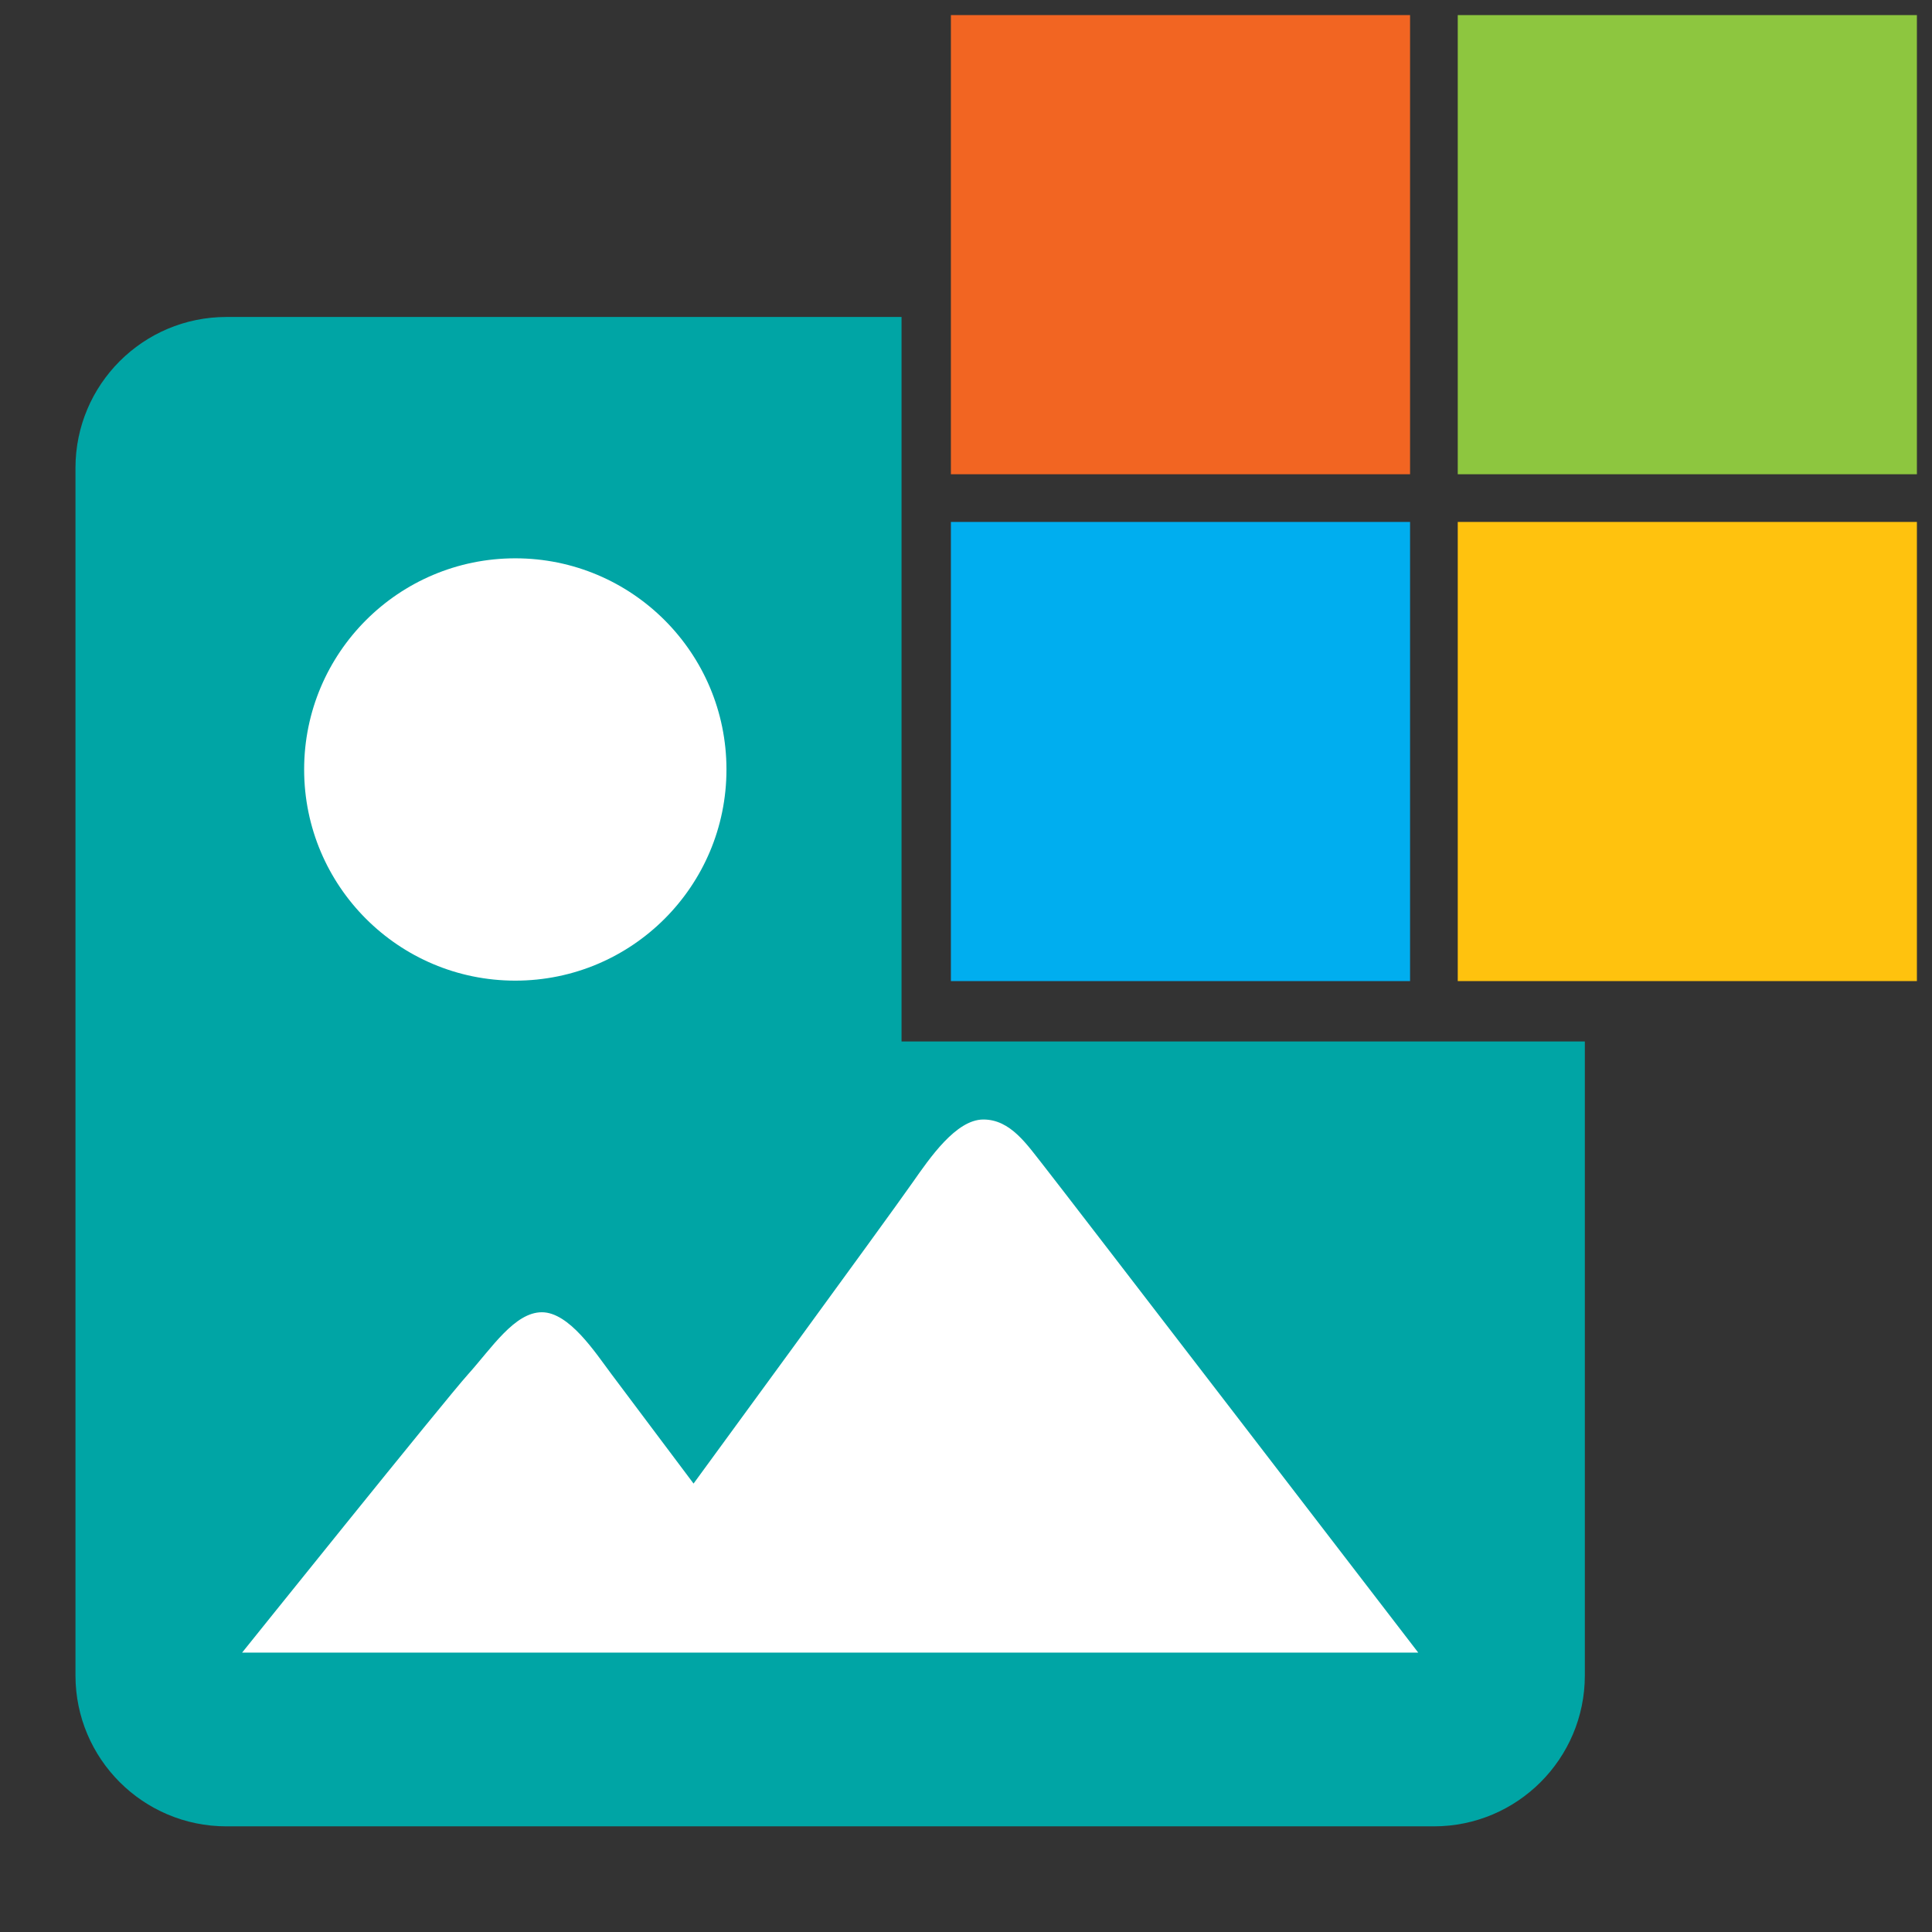
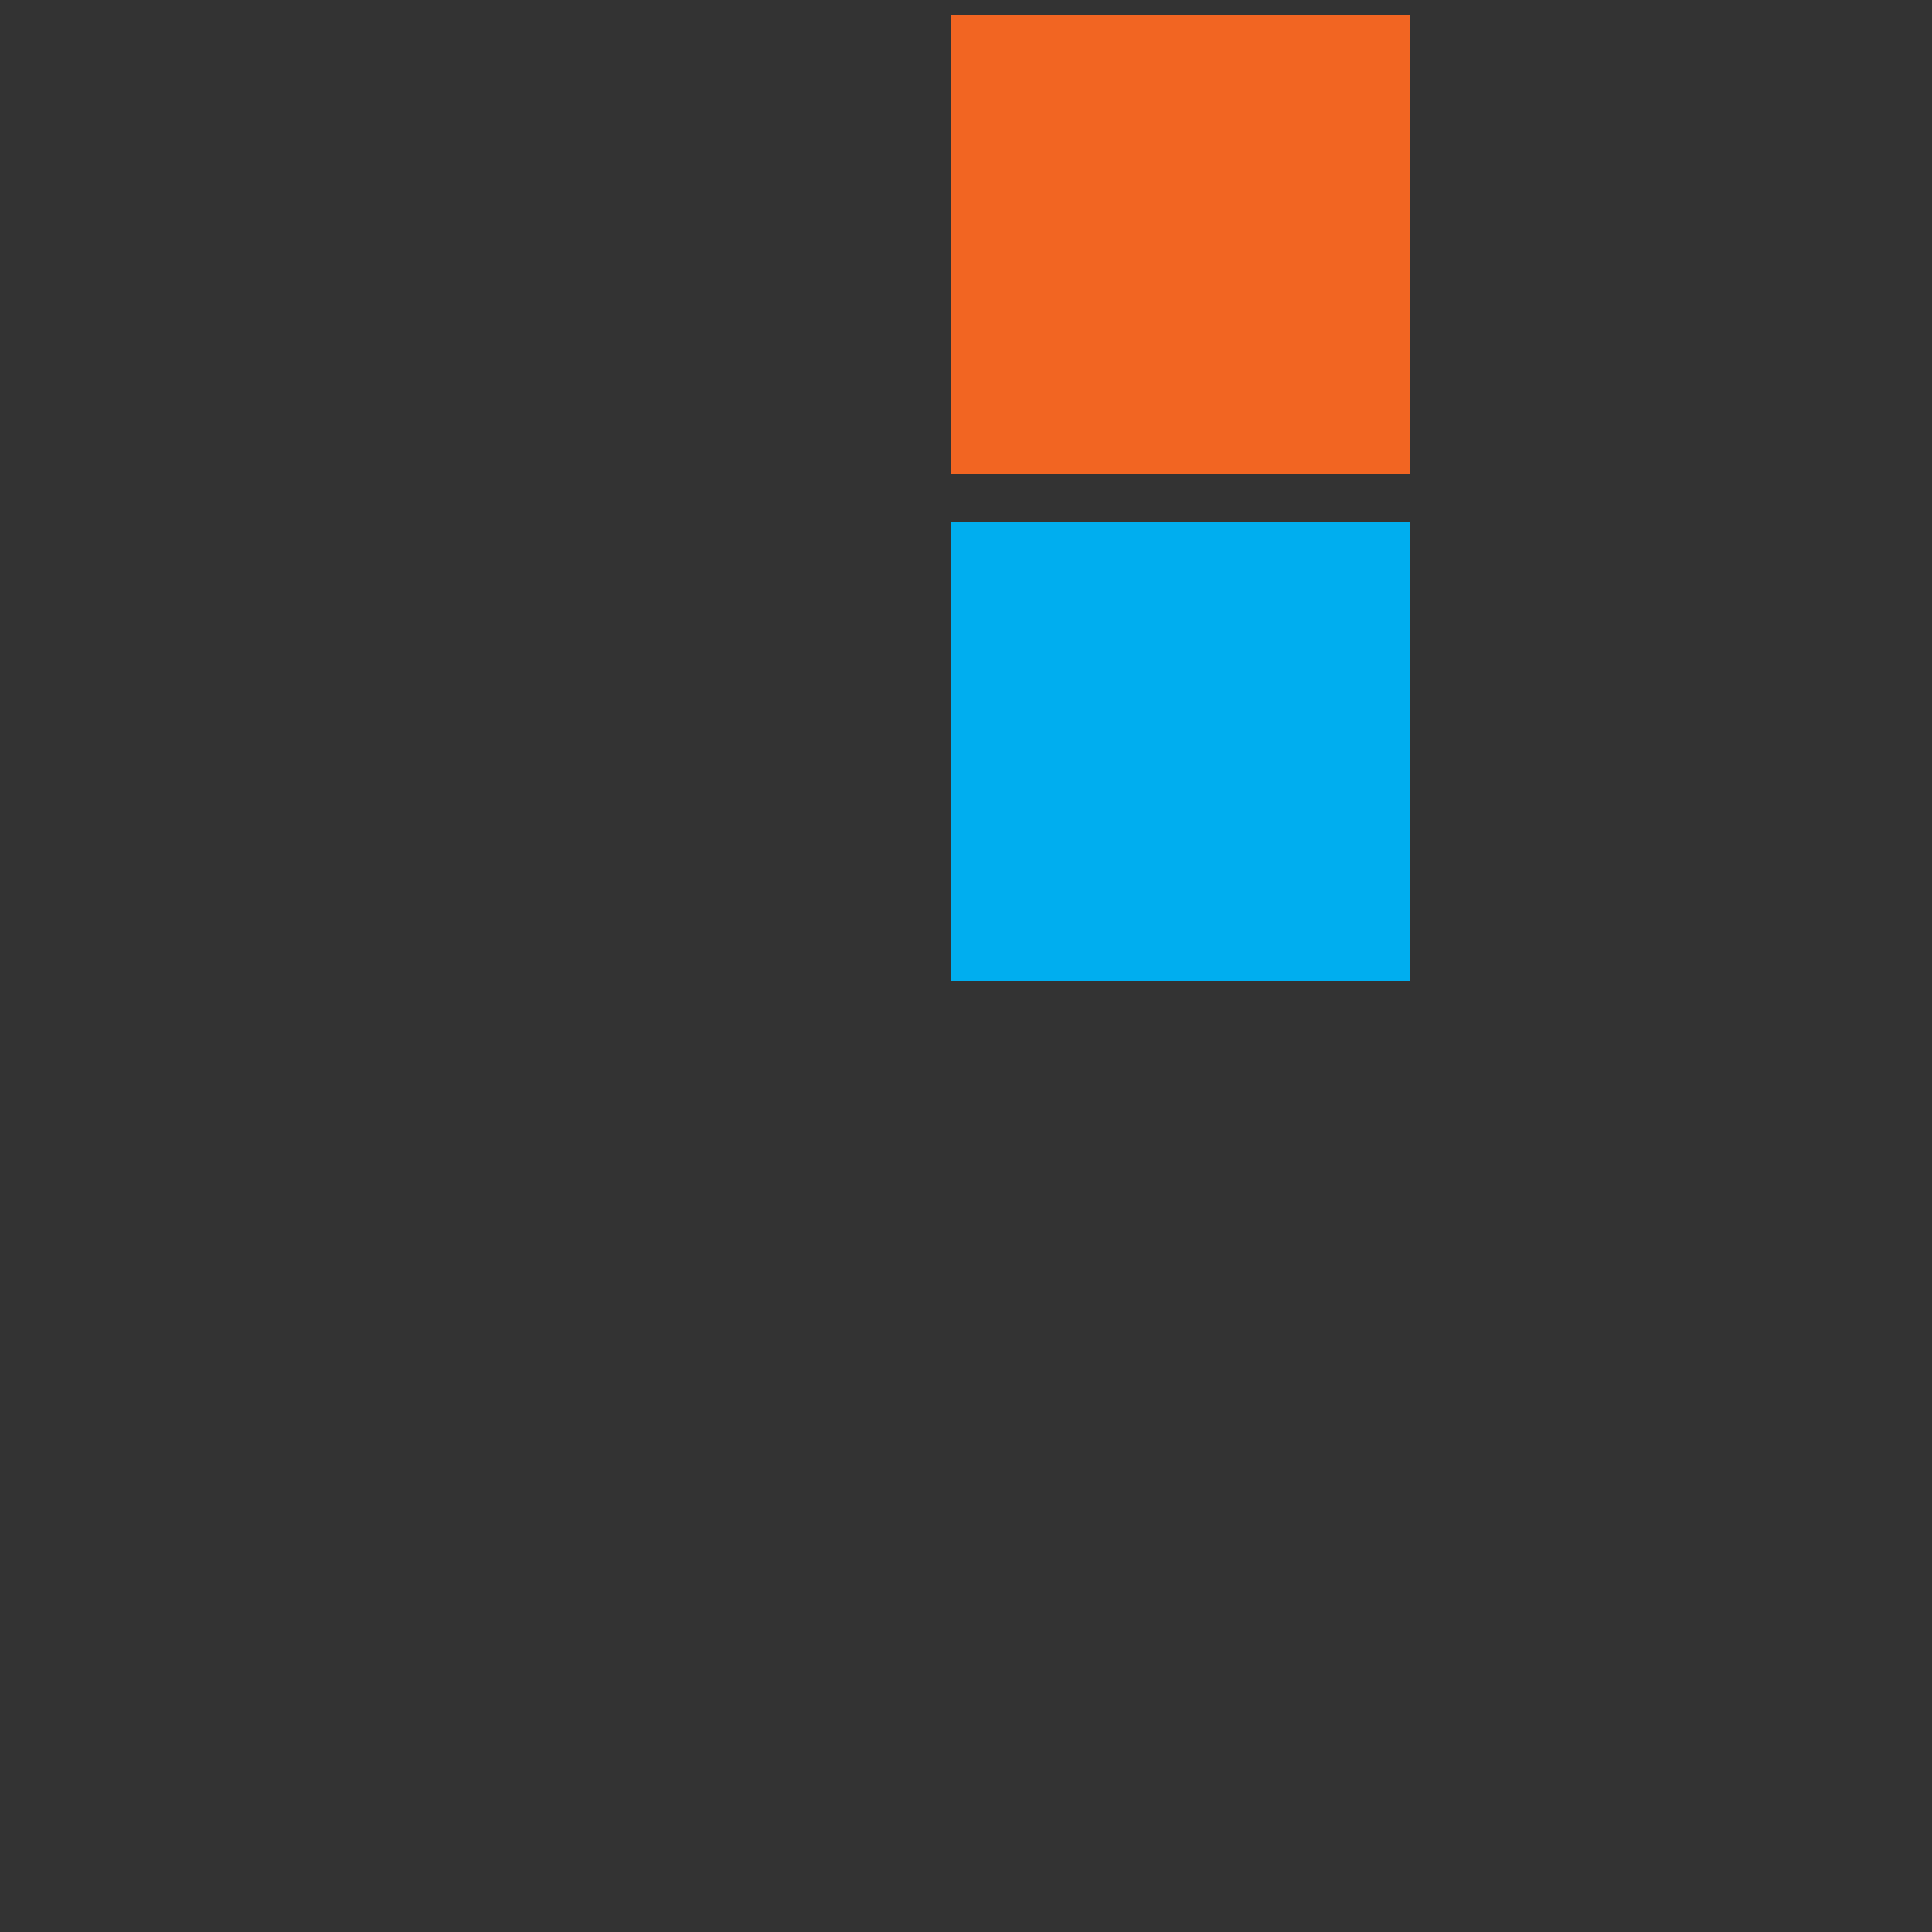
<svg xmlns="http://www.w3.org/2000/svg" id="_图层_2" data-name="图层 2" viewBox="0 0 128 128">
  <rect x="0" y="0" width="128" height="128" fill="#333333" stroke="none" />
  <defs>
    <style>
      .cls-1 {
        fill: #8dc63f;
      }

      .cls-2 {
        fill: #00aeef;
      }

      .cls-3 {
        fill: #00a5a5;
      }

      .cls-4 {
        fill: #fff;
      }

      .cls-5 {
        fill: #f26522;
      }

      .cls-6 {
        fill: #ffc20e;
      }
    </style>
  </defs>
  <g id="Bing_Image" data-name="Bing Image">
    <g>
-       <path class="cls-3" d="M59.73,69V21H15c-5.52,0-10,4.48-10,10v80c0,5.52,4.48,10,10,10h80c5.52,0,10-4.48,10-10v-42h-45.27Z" />
-       <path class="cls-4" d="M93.96,109.49H16.04s13.44-16.74,14.98-18.45,3.07-4.1,4.88-4.1,3.54,2.67,4.61,4.1l5.44,7.25s12.76-17.44,14.5-19.93c1.15-1.64,2.89-4.19,4.7-4.19s2.89,1.67,3.98,3.04,24.84,32.29,24.84,32.29Z" />
-       <circle class="cls-4" cx="34.14" cy="50.98" r="13.99" />
-     </g>
+       </g>
    <g>
      <path class="cls-5" d="M93.42,1h-30.42v30.42h30.42V1Z" />
-       <path class="cls-1" d="M127,1h-30.42v30.42h30.42V1Z" />
      <path class="cls-2" d="M93.42,34.58h-30.42v30.42h30.42v-30.42Z" />
-       <path class="cls-6" d="M127,34.58h-30.42v30.42h30.42v-30.42Z" />
    </g>
  </g>
</svg>